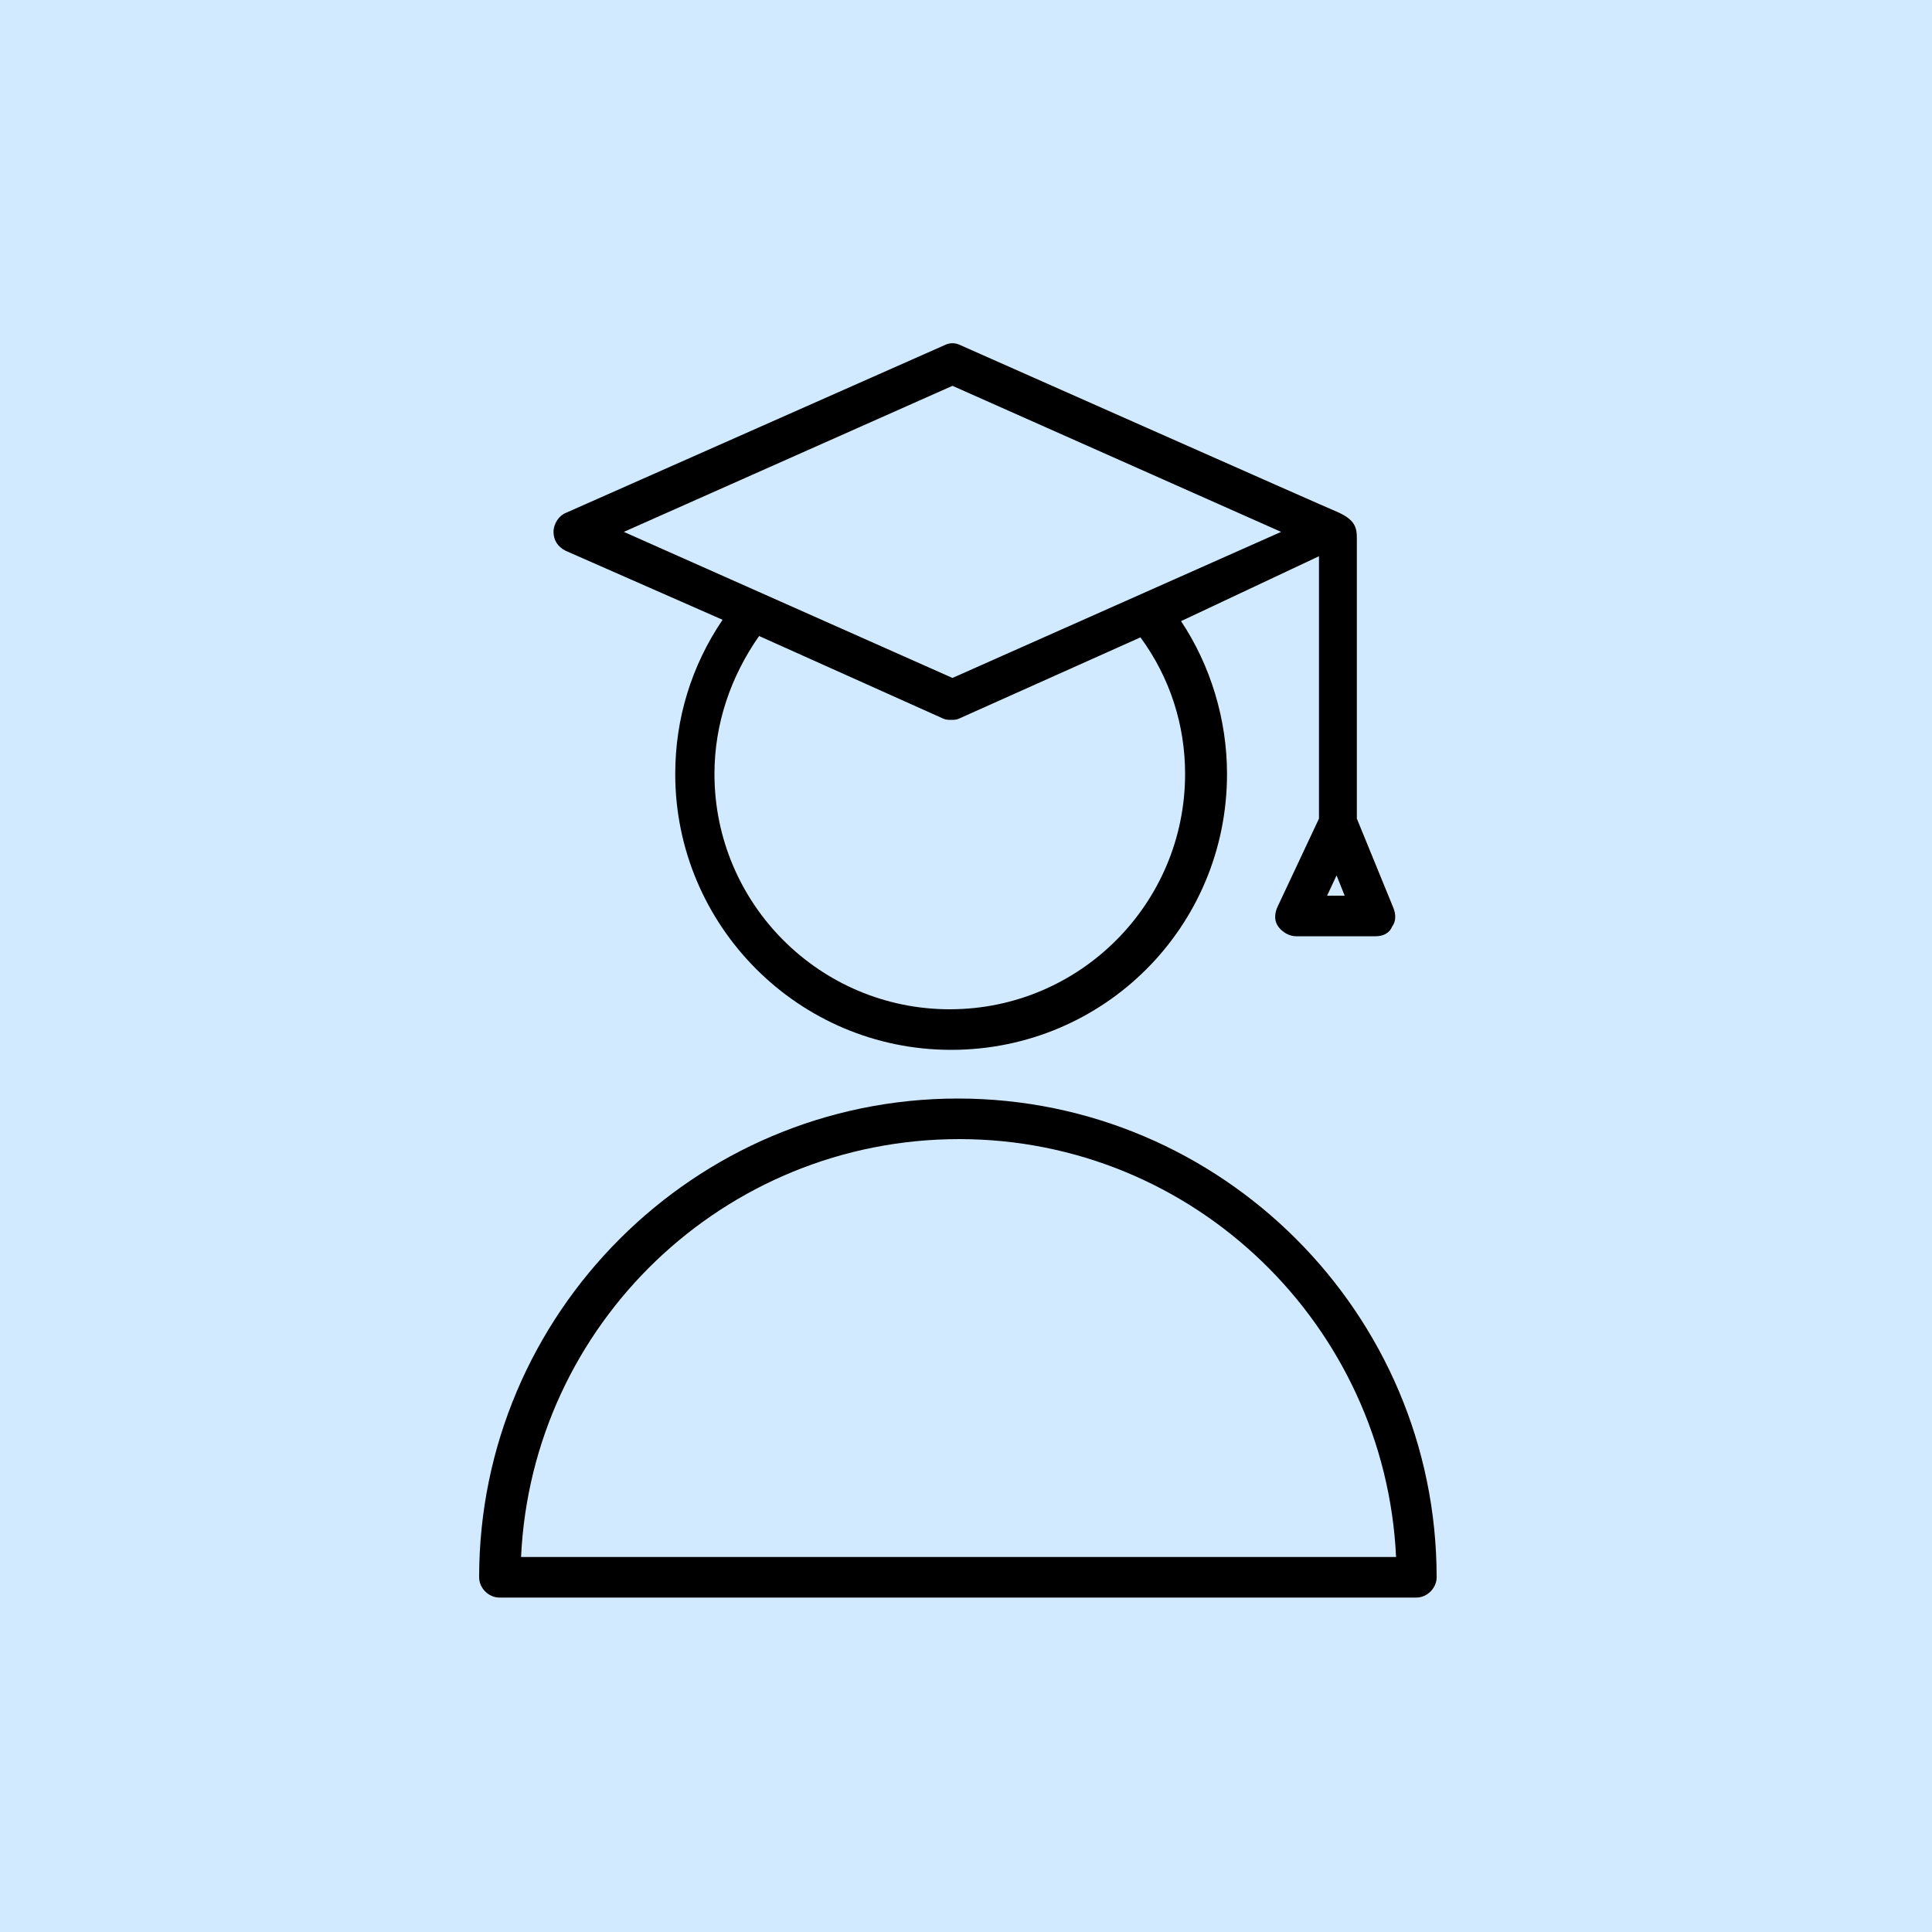
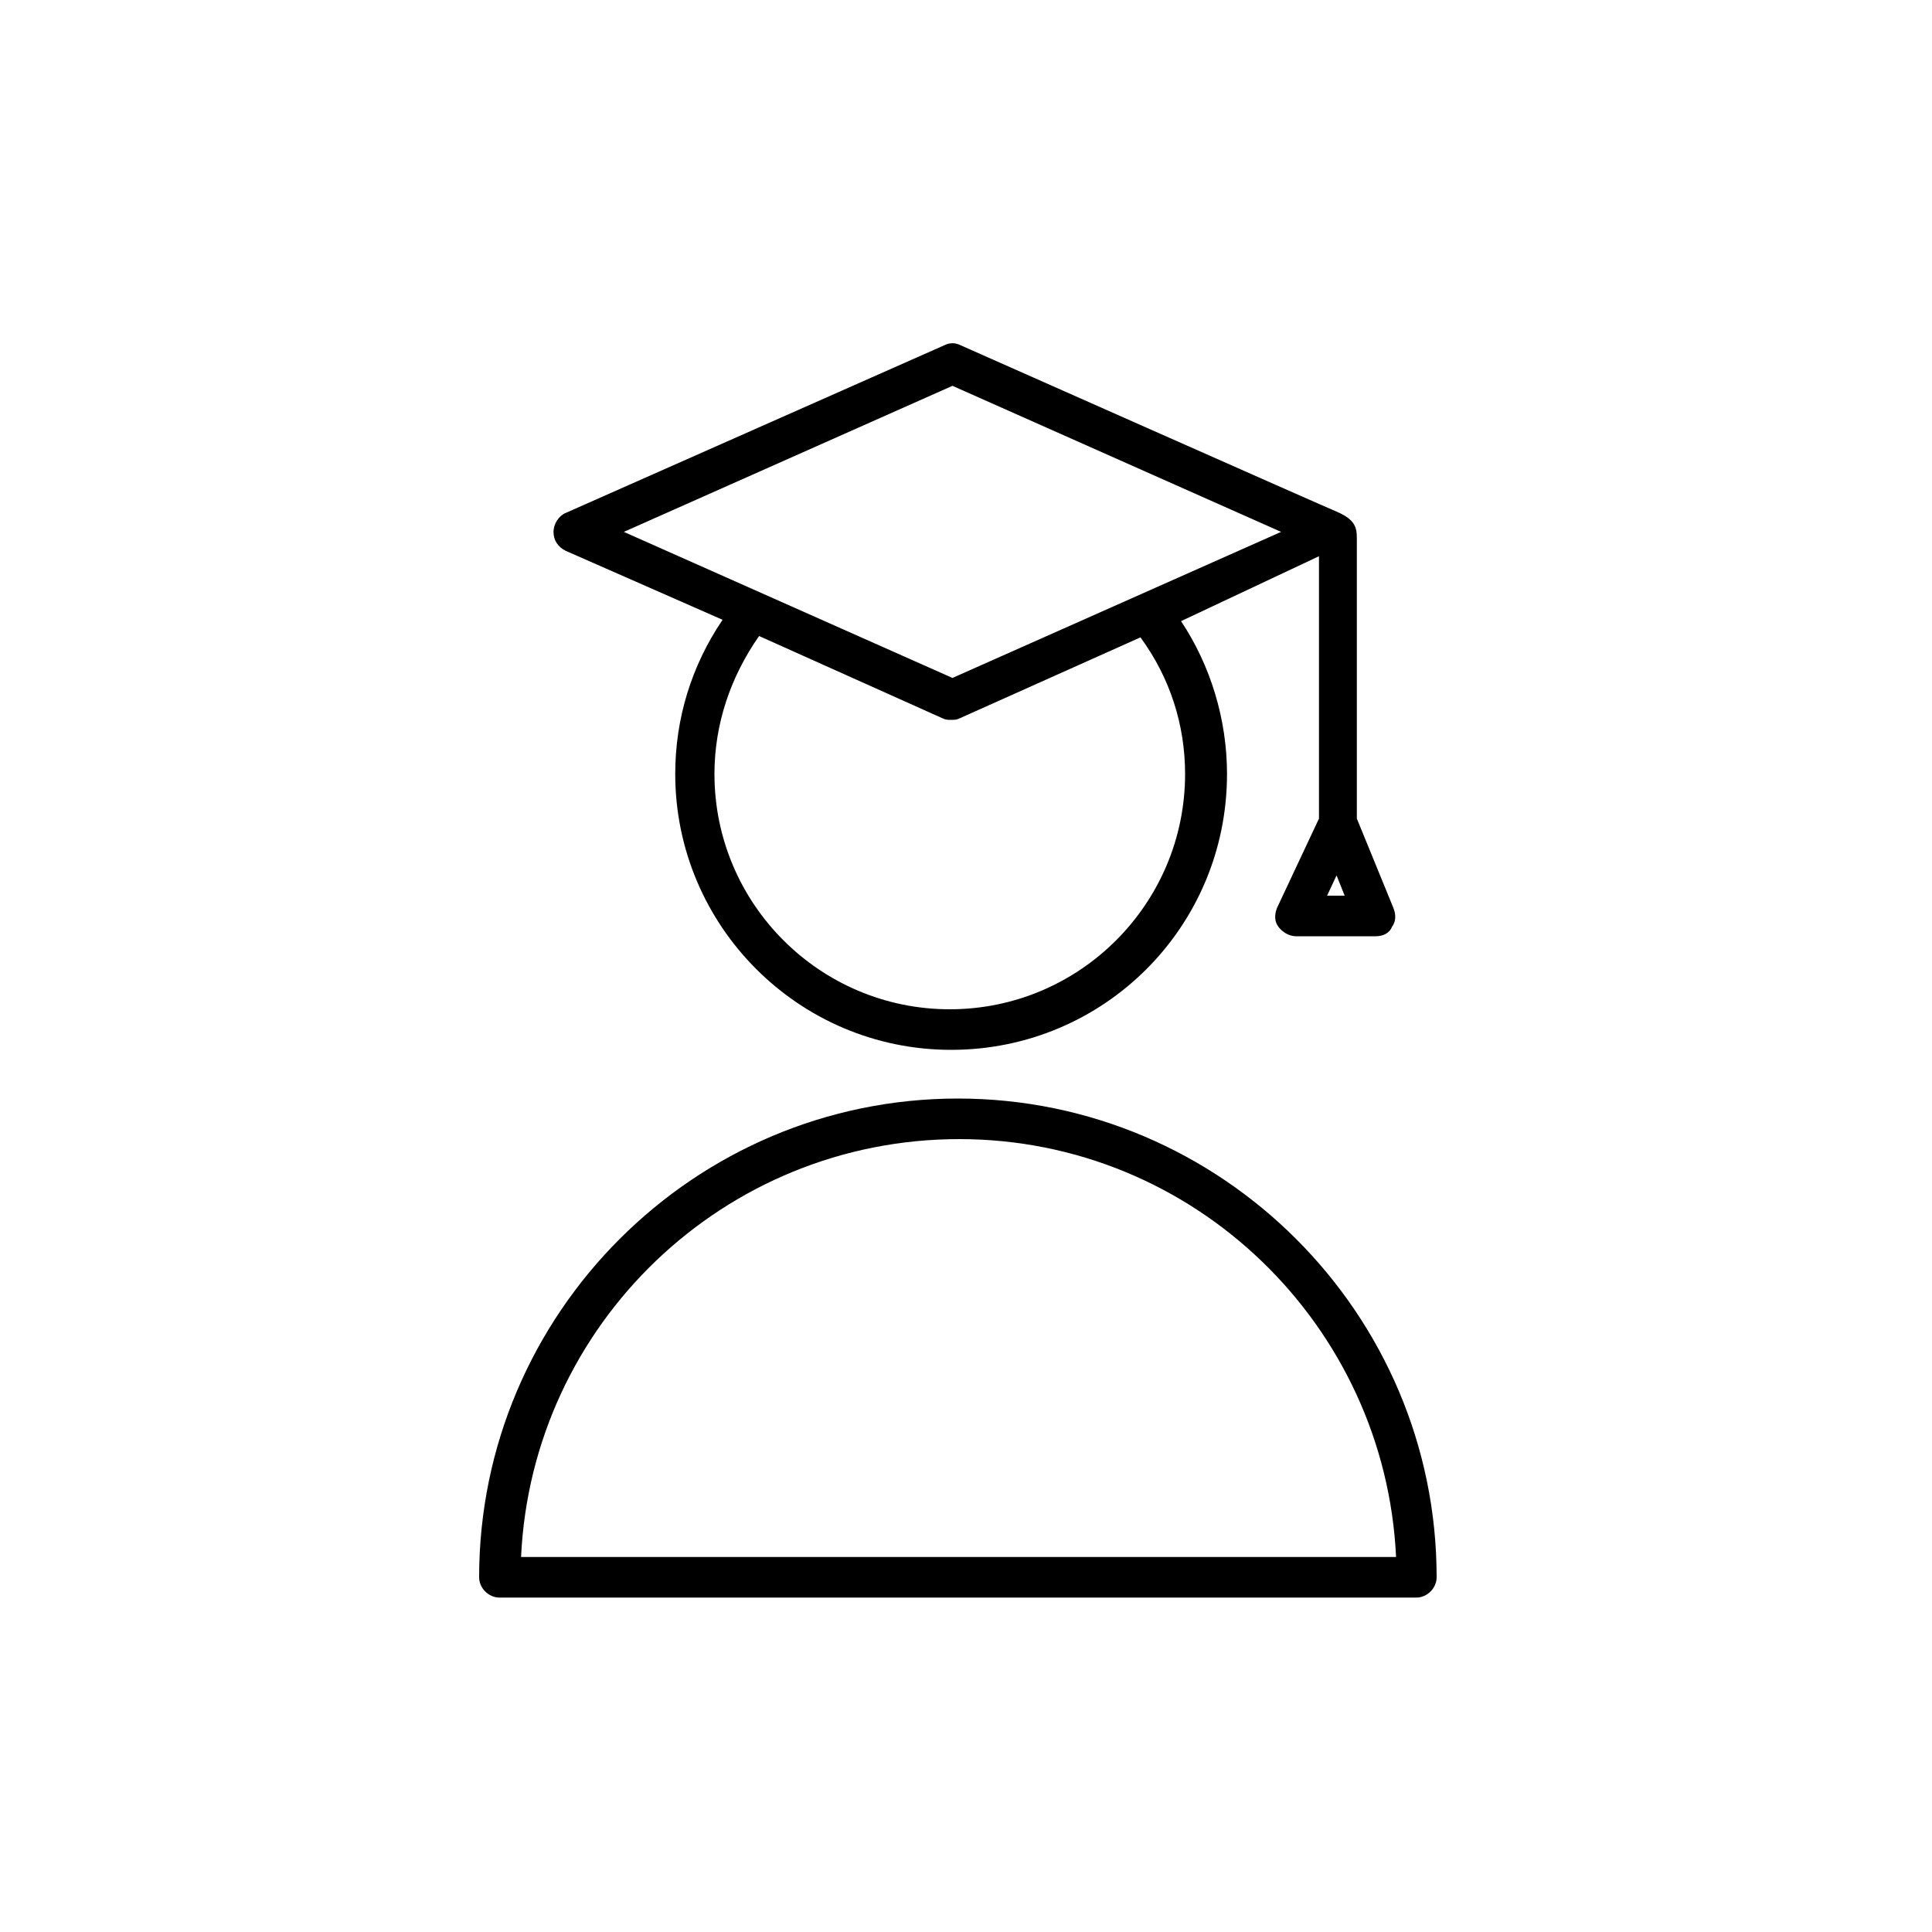
<svg xmlns="http://www.w3.org/2000/svg" viewBox="0 0 100.00 100.00" data-guides="{&quot;vertical&quot;:[],&quot;horizontal&quot;:[]}">
  <defs />
-   <path fill="#d2eaff" stroke="none" fill-opacity="1" stroke-width="1" stroke-opacity="1" baseline-shift="baseline" color="rgb(51, 51, 51)" fill-rule="evenodd" x="0" y="0" width="100" height="100" id="tSvg515fdf4f1a" title="Rectangle 1" d="M0 0C33.333 0 66.667 0 100 0C100 33.333 100 66.667 100 100C66.667 100 33.333 100 0 100C0 66.667 0 33.333 0 0Z" style="transform-origin: -5925px -4925px;" />
  <path fill="#000000" stroke="#000000" fill-opacity="1" stroke-width="0" stroke-opacity="1" baseline-shift="baseline" color="rgb(51, 51, 51)" fill-rule="evenodd" id="tSvgc2c1d5ac81" title="Path 1" d="M29.28 28.51C31.987 29.7 34.693 30.89 37.4 32.08C35.79 34.46 34.95 37.19 34.95 40.06C34.95 47.9 41.32 54.34 49.23 54.34C57.14 54.34 63.51 47.97 63.51 40.06C63.51 37.26 62.67 34.46 61.13 32.15C63.51 31.03 65.89 29.91 68.27 28.79C68.27 33.317 68.27 37.843 68.27 42.37C67.547 43.91 66.823 45.45 66.1 46.99C65.96 47.34 65.96 47.69 66.17 47.97C66.38 48.25 66.73 48.46 67.08 48.46C68.457 48.46 69.833 48.46 71.21 48.46C71.56 48.46 71.91 48.32 72.05 47.97C72.26 47.69 72.26 47.34 72.12 46.99C71.49 45.45 70.86 43.91 70.23 42.37C70.23 37.54 70.23 32.71 70.23 27.88C70.23 27.32 70.16 26.9 69.18 26.48C68.97 26.41 49.72 17.87 49.72 17.87C49.44 17.73 49.16 17.73 48.88 17.87C42.347 20.763 35.813 23.657 29.28 26.55C28.93 26.69 28.65 27.11 28.65 27.53C28.65 27.95 28.86 28.3 29.28 28.51ZM61.34 40.06C61.34 46.78 55.88 52.24 49.16 52.24C42.44 52.24 36.98 46.78 36.98 40.06C36.98 37.47 37.82 35.02 39.29 32.92C42.463 34.343 45.637 35.767 48.81 37.19C48.95 37.26 49.09 37.26 49.23 37.26C49.37 37.26 49.51 37.26 49.65 37.19C52.777 35.79 55.903 34.39 59.03 32.99C60.57 35.09 61.34 37.54 61.34 40.06ZM68.69 46.36C68.853 46.01 69.017 45.66 69.18 45.31C69.32 45.66 69.46 46.01 69.6 46.36C69.297 46.36 68.993 46.36 68.69 46.36ZM49.3 19.97C54.97 22.49 60.64 25.01 66.31 27.53C60.64 30.05 54.97 32.57 49.3 35.09C43.63 32.57 37.96 30.05 32.29 27.53C37.96 25.01 43.63 22.49 49.3 19.97ZM49.58 56.86C35.93 56.86 24.8 67.99 24.8 81.64C24.8 82.2 25.29 82.69 25.85 82.69C41.67 82.69 57.49 82.69 73.31 82.69C73.87 82.69 74.36 82.2 74.36 81.64C74.36 67.99 63.23 56.86 49.58 56.86ZM26.97 80.59C27.53 68.55 37.47 58.96 49.65 58.96C61.83 58.96 71.7 68.62 72.26 80.59C57.163 80.59 42.067 80.59 26.97 80.59Z" />
</svg>